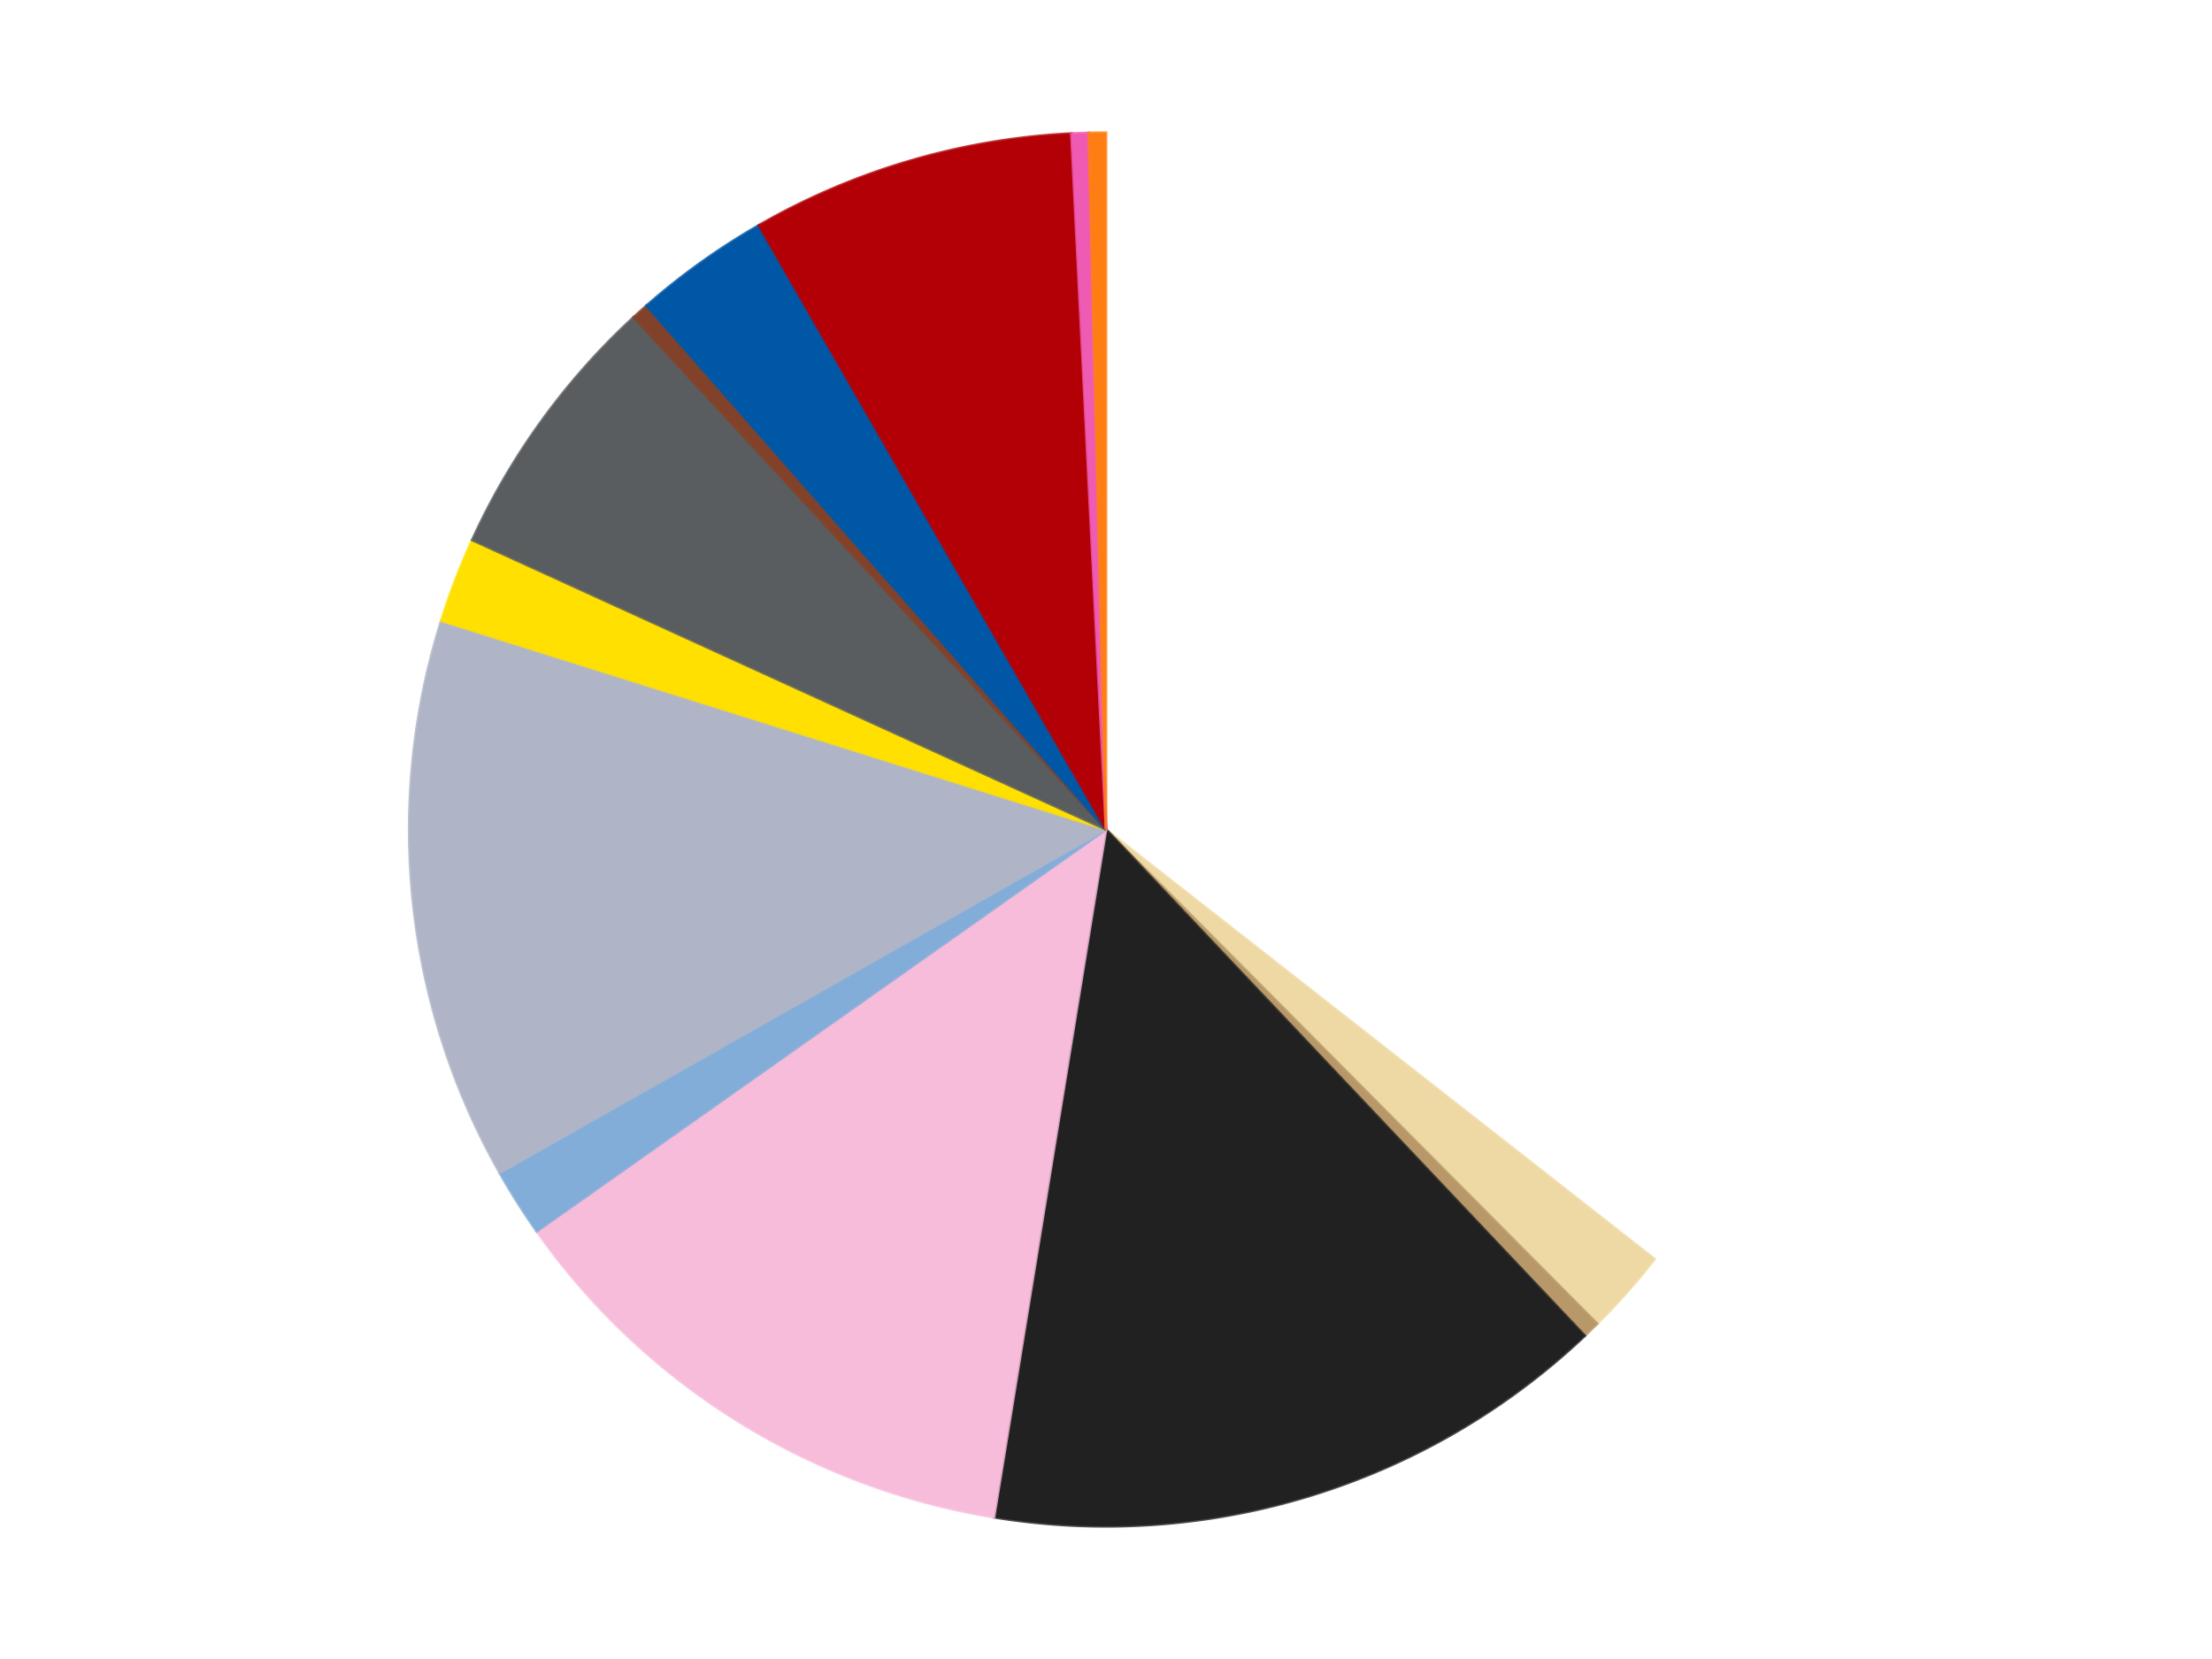
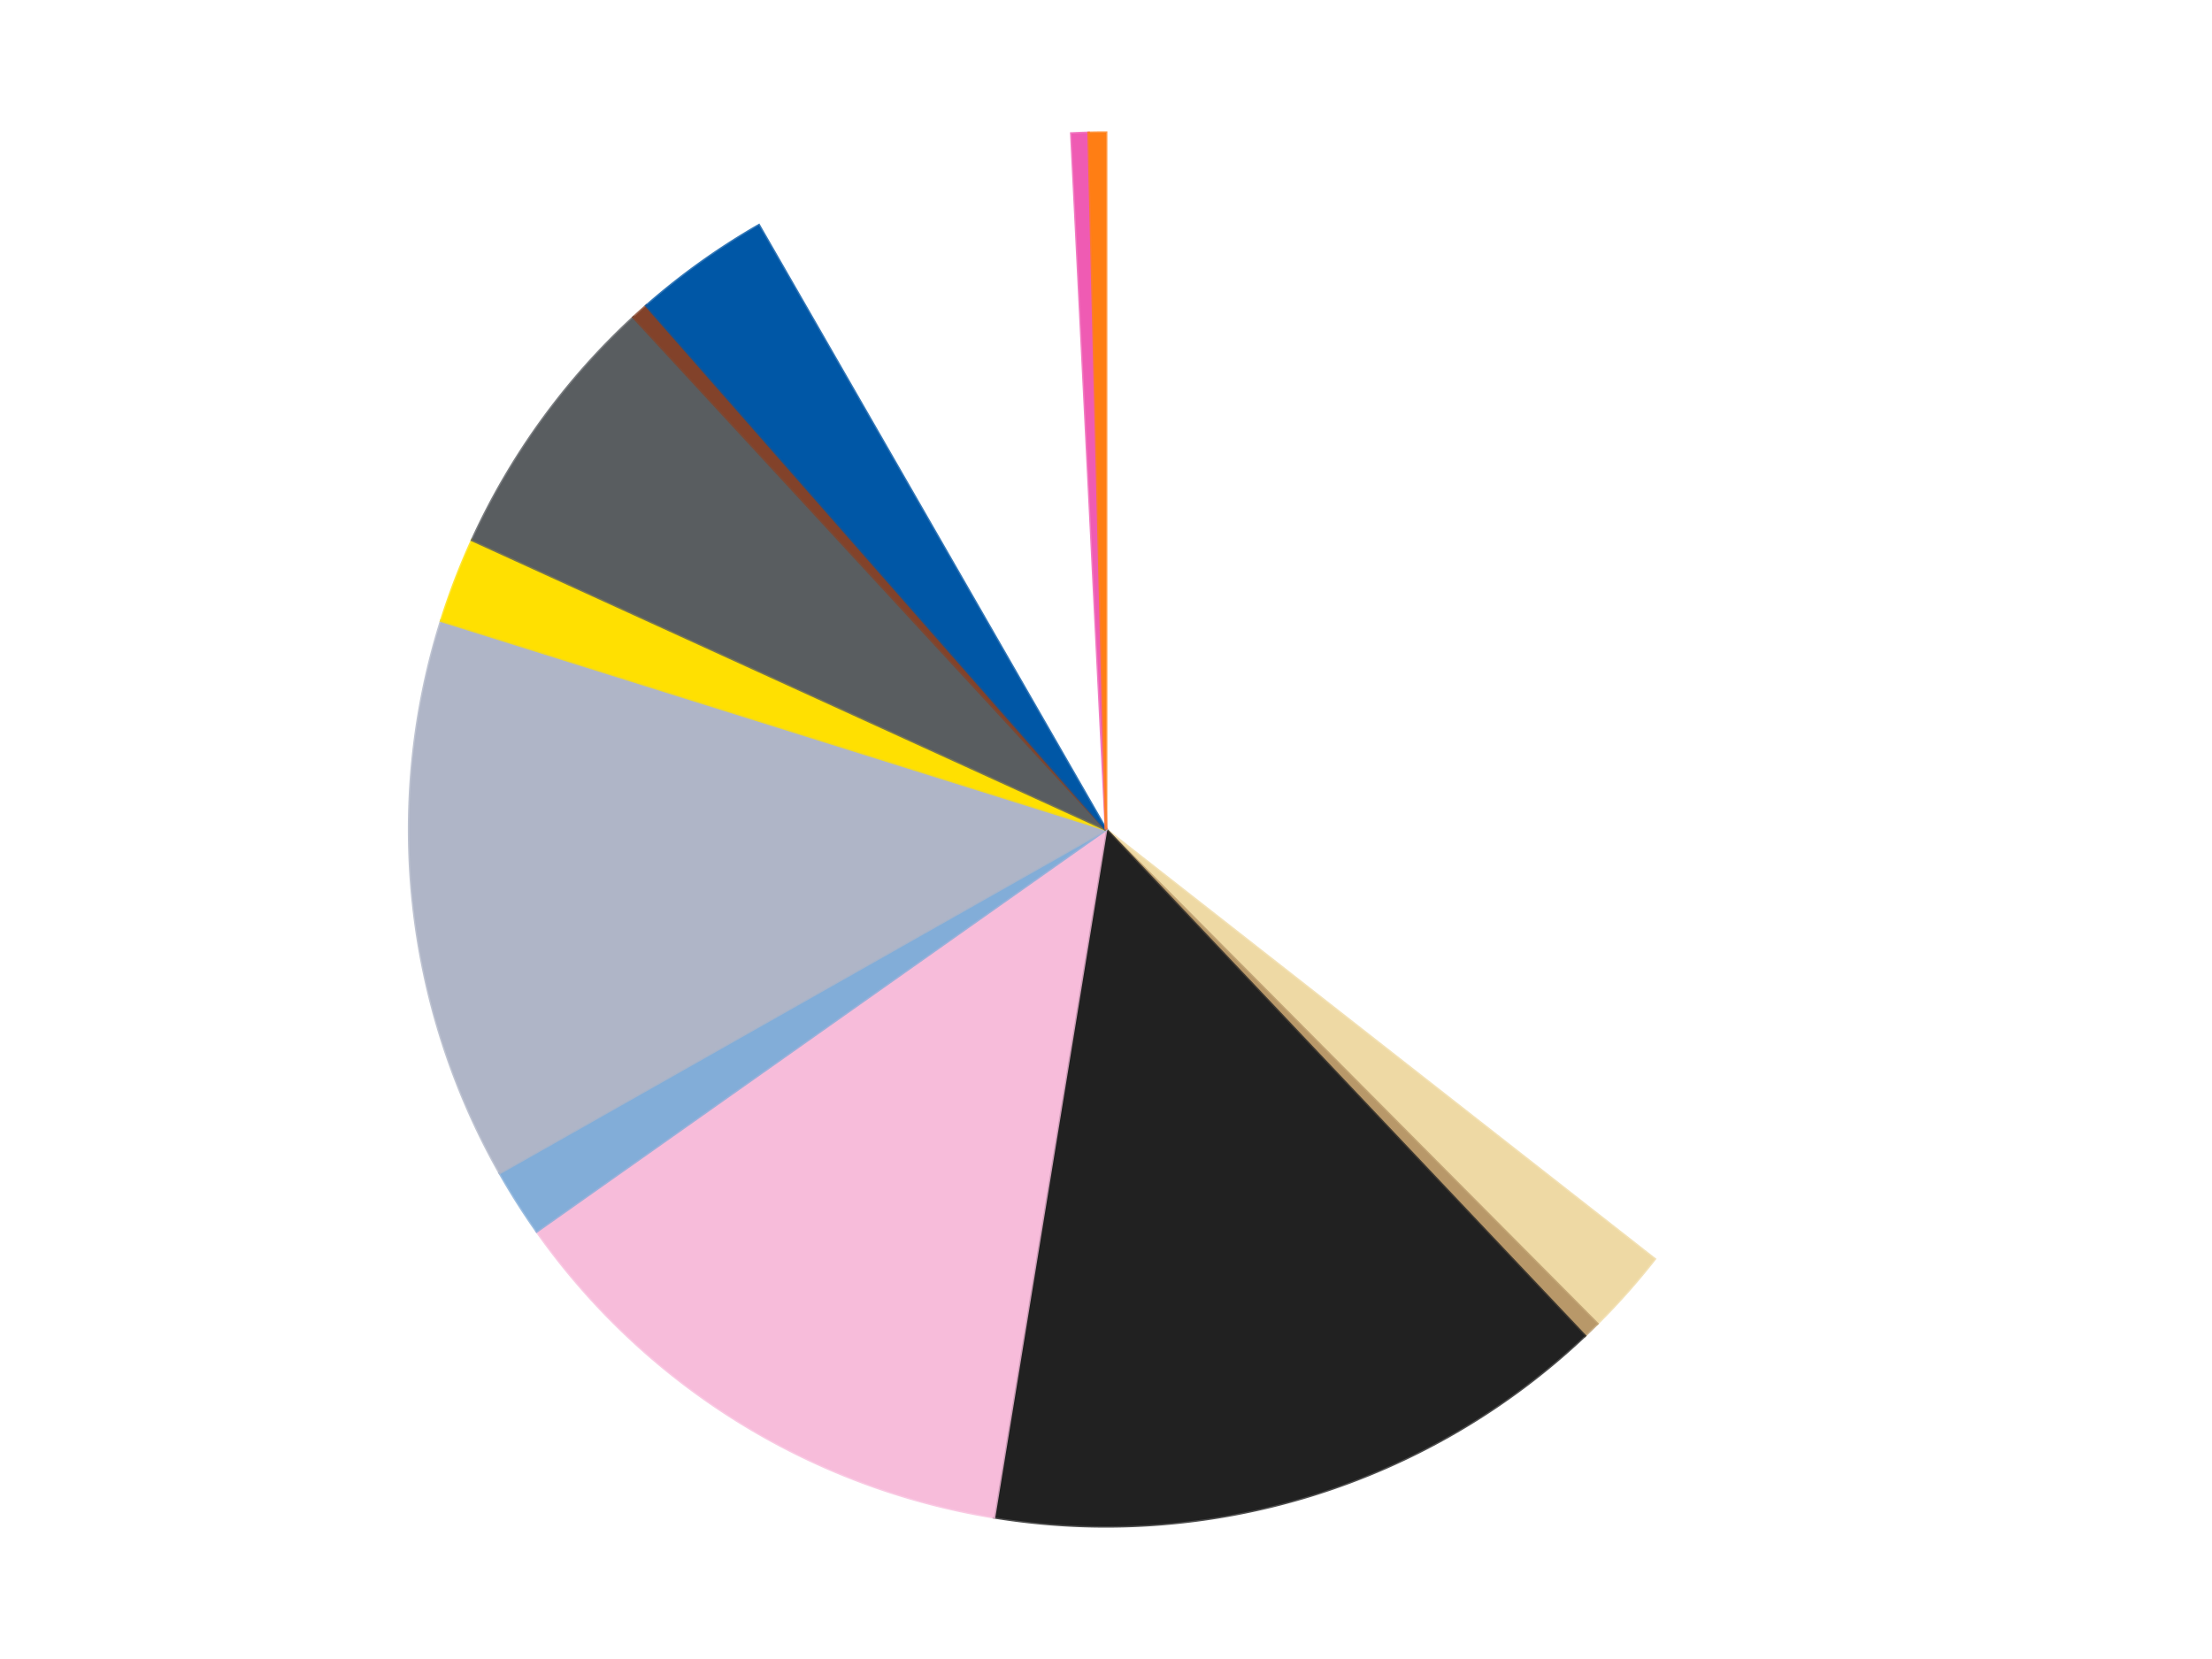
<svg xmlns="http://www.w3.org/2000/svg" xmlns:xlink="http://www.w3.org/1999/xlink" id="chart-cd14fe76-5649-49be-a1fa-c97d8f65f6b4" class="pygal-chart" viewBox="0 0 800 600">
  <defs>
    <style type="text/css">#chart-cd14fe76-5649-49be-a1fa-c97d8f65f6b4{-webkit-user-select:none;-webkit-font-smoothing:antialiased;font-family:Consolas,"Liberation Mono",Menlo,Courier,monospace}#chart-cd14fe76-5649-49be-a1fa-c97d8f65f6b4 .title{font-family:Consolas,"Liberation Mono",Menlo,Courier,monospace;font-size:16px}#chart-cd14fe76-5649-49be-a1fa-c97d8f65f6b4 .legends .legend text{font-family:Consolas,"Liberation Mono",Menlo,Courier,monospace;font-size:14px}#chart-cd14fe76-5649-49be-a1fa-c97d8f65f6b4 .axis text{font-family:Consolas,"Liberation Mono",Menlo,Courier,monospace;font-size:10px}#chart-cd14fe76-5649-49be-a1fa-c97d8f65f6b4 .axis text.major{font-family:Consolas,"Liberation Mono",Menlo,Courier,monospace;font-size:10px}#chart-cd14fe76-5649-49be-a1fa-c97d8f65f6b4 .text-overlay text.value{font-family:Consolas,"Liberation Mono",Menlo,Courier,monospace;font-size:16px}#chart-cd14fe76-5649-49be-a1fa-c97d8f65f6b4 .text-overlay text.label{font-family:Consolas,"Liberation Mono",Menlo,Courier,monospace;font-size:10px}#chart-cd14fe76-5649-49be-a1fa-c97d8f65f6b4 .tooltip{font-family:Consolas,"Liberation Mono",Menlo,Courier,monospace;font-size:14px}#chart-cd14fe76-5649-49be-a1fa-c97d8f65f6b4 text.no_data{font-family:Consolas,"Liberation Mono",Menlo,Courier,monospace;font-size:64px}
#chart-cd14fe76-5649-49be-a1fa-c97d8f65f6b4{background-color:transparent}#chart-cd14fe76-5649-49be-a1fa-c97d8f65f6b4 path,#chart-cd14fe76-5649-49be-a1fa-c97d8f65f6b4 line,#chart-cd14fe76-5649-49be-a1fa-c97d8f65f6b4 rect,#chart-cd14fe76-5649-49be-a1fa-c97d8f65f6b4 circle{-webkit-transition:150ms;-moz-transition:150ms;transition:150ms}#chart-cd14fe76-5649-49be-a1fa-c97d8f65f6b4 .graph &gt; .background{fill:transparent}#chart-cd14fe76-5649-49be-a1fa-c97d8f65f6b4 .plot &gt; .background{fill:transparent}#chart-cd14fe76-5649-49be-a1fa-c97d8f65f6b4 .graph{fill:rgba(0,0,0,.87)}#chart-cd14fe76-5649-49be-a1fa-c97d8f65f6b4 text.no_data{fill:rgba(0,0,0,1)}#chart-cd14fe76-5649-49be-a1fa-c97d8f65f6b4 .title{fill:rgba(0,0,0,1)}#chart-cd14fe76-5649-49be-a1fa-c97d8f65f6b4 .legends .legend text{fill:rgba(0,0,0,.87)}#chart-cd14fe76-5649-49be-a1fa-c97d8f65f6b4 .legends .legend:hover text{fill:rgba(0,0,0,1)}#chart-cd14fe76-5649-49be-a1fa-c97d8f65f6b4 .axis .line{stroke:rgba(0,0,0,1)}#chart-cd14fe76-5649-49be-a1fa-c97d8f65f6b4 .axis .guide.line{stroke:rgba(0,0,0,.54)}#chart-cd14fe76-5649-49be-a1fa-c97d8f65f6b4 .axis .major.line{stroke:rgba(0,0,0,.87)}#chart-cd14fe76-5649-49be-a1fa-c97d8f65f6b4 .axis text.major{fill:rgba(0,0,0,1)}#chart-cd14fe76-5649-49be-a1fa-c97d8f65f6b4 .axis.y .guides:hover .guide.line,#chart-cd14fe76-5649-49be-a1fa-c97d8f65f6b4 .line-graph .axis.x .guides:hover .guide.line,#chart-cd14fe76-5649-49be-a1fa-c97d8f65f6b4 .stackedline-graph .axis.x .guides:hover .guide.line,#chart-cd14fe76-5649-49be-a1fa-c97d8f65f6b4 .xy-graph .axis.x .guides:hover .guide.line{stroke:rgba(0,0,0,1)}#chart-cd14fe76-5649-49be-a1fa-c97d8f65f6b4 .axis .guides:hover text{fill:rgba(0,0,0,1)}#chart-cd14fe76-5649-49be-a1fa-c97d8f65f6b4 .reactive{fill-opacity:1.0;stroke-opacity:.8;stroke-width:1}#chart-cd14fe76-5649-49be-a1fa-c97d8f65f6b4 .ci{stroke:rgba(0,0,0,.87)}#chart-cd14fe76-5649-49be-a1fa-c97d8f65f6b4 .reactive.active,#chart-cd14fe76-5649-49be-a1fa-c97d8f65f6b4 .active .reactive{fill-opacity:0.6;stroke-opacity:.9;stroke-width:4}#chart-cd14fe76-5649-49be-a1fa-c97d8f65f6b4 .ci .reactive.active{stroke-width:1.5}#chart-cd14fe76-5649-49be-a1fa-c97d8f65f6b4 .series text{fill:rgba(0,0,0,1)}#chart-cd14fe76-5649-49be-a1fa-c97d8f65f6b4 .tooltip rect{fill:transparent;stroke:rgba(0,0,0,1);-webkit-transition:opacity 150ms;-moz-transition:opacity 150ms;transition:opacity 150ms}#chart-cd14fe76-5649-49be-a1fa-c97d8f65f6b4 .tooltip .label{fill:rgba(0,0,0,.87)}#chart-cd14fe76-5649-49be-a1fa-c97d8f65f6b4 .tooltip .label{fill:rgba(0,0,0,.87)}#chart-cd14fe76-5649-49be-a1fa-c97d8f65f6b4 .tooltip .legend{font-size:.8em;fill:rgba(0,0,0,.54)}#chart-cd14fe76-5649-49be-a1fa-c97d8f65f6b4 .tooltip .x_label{font-size:.6em;fill:rgba(0,0,0,1)}#chart-cd14fe76-5649-49be-a1fa-c97d8f65f6b4 .tooltip .xlink{font-size:.5em;text-decoration:underline}#chart-cd14fe76-5649-49be-a1fa-c97d8f65f6b4 .tooltip .value{font-size:1.5em}#chart-cd14fe76-5649-49be-a1fa-c97d8f65f6b4 .bound{font-size:.5em}#chart-cd14fe76-5649-49be-a1fa-c97d8f65f6b4 .max-value{font-size:.75em;fill:rgba(0,0,0,.54)}#chart-cd14fe76-5649-49be-a1fa-c97d8f65f6b4 .map-element{fill:transparent;stroke:rgba(0,0,0,.54) !important}#chart-cd14fe76-5649-49be-a1fa-c97d8f65f6b4 .map-element .reactive{fill-opacity:inherit;stroke-opacity:inherit}#chart-cd14fe76-5649-49be-a1fa-c97d8f65f6b4 .color-0,#chart-cd14fe76-5649-49be-a1fa-c97d8f65f6b4 .color-0 a:visited{stroke:#F44336;fill:#F44336}#chart-cd14fe76-5649-49be-a1fa-c97d8f65f6b4 .color-1,#chart-cd14fe76-5649-49be-a1fa-c97d8f65f6b4 .color-1 a:visited{stroke:#3F51B5;fill:#3F51B5}#chart-cd14fe76-5649-49be-a1fa-c97d8f65f6b4 .color-2,#chart-cd14fe76-5649-49be-a1fa-c97d8f65f6b4 .color-2 a:visited{stroke:#009688;fill:#009688}#chart-cd14fe76-5649-49be-a1fa-c97d8f65f6b4 .color-3,#chart-cd14fe76-5649-49be-a1fa-c97d8f65f6b4 .color-3 a:visited{stroke:#FFC107;fill:#FFC107}#chart-cd14fe76-5649-49be-a1fa-c97d8f65f6b4 .color-4,#chart-cd14fe76-5649-49be-a1fa-c97d8f65f6b4 .color-4 a:visited{stroke:#FF5722;fill:#FF5722}#chart-cd14fe76-5649-49be-a1fa-c97d8f65f6b4 .color-5,#chart-cd14fe76-5649-49be-a1fa-c97d8f65f6b4 .color-5 a:visited{stroke:#9C27B0;fill:#9C27B0}#chart-cd14fe76-5649-49be-a1fa-c97d8f65f6b4 .color-6,#chart-cd14fe76-5649-49be-a1fa-c97d8f65f6b4 .color-6 a:visited{stroke:#03A9F4;fill:#03A9F4}#chart-cd14fe76-5649-49be-a1fa-c97d8f65f6b4 .color-7,#chart-cd14fe76-5649-49be-a1fa-c97d8f65f6b4 .color-7 a:visited{stroke:#8BC34A;fill:#8BC34A}#chart-cd14fe76-5649-49be-a1fa-c97d8f65f6b4 .color-8,#chart-cd14fe76-5649-49be-a1fa-c97d8f65f6b4 .color-8 a:visited{stroke:#FF9800;fill:#FF9800}#chart-cd14fe76-5649-49be-a1fa-c97d8f65f6b4 .color-9,#chart-cd14fe76-5649-49be-a1fa-c97d8f65f6b4 .color-9 a:visited{stroke:#E91E63;fill:#E91E63}#chart-cd14fe76-5649-49be-a1fa-c97d8f65f6b4 .color-10,#chart-cd14fe76-5649-49be-a1fa-c97d8f65f6b4 .color-10 a:visited{stroke:#2196F3;fill:#2196F3}#chart-cd14fe76-5649-49be-a1fa-c97d8f65f6b4 .color-11,#chart-cd14fe76-5649-49be-a1fa-c97d8f65f6b4 .color-11 a:visited{stroke:#4CAF50;fill:#4CAF50}#chart-cd14fe76-5649-49be-a1fa-c97d8f65f6b4 .color-12,#chart-cd14fe76-5649-49be-a1fa-c97d8f65f6b4 .color-12 a:visited{stroke:#FFEB3B;fill:#FFEB3B}#chart-cd14fe76-5649-49be-a1fa-c97d8f65f6b4 .color-13,#chart-cd14fe76-5649-49be-a1fa-c97d8f65f6b4 .color-13 a:visited{stroke:#673AB7;fill:#673AB7}#chart-cd14fe76-5649-49be-a1fa-c97d8f65f6b4 .text-overlay .color-0 text{fill:black}#chart-cd14fe76-5649-49be-a1fa-c97d8f65f6b4 .text-overlay .color-1 text{fill:black}#chart-cd14fe76-5649-49be-a1fa-c97d8f65f6b4 .text-overlay .color-2 text{fill:black}#chart-cd14fe76-5649-49be-a1fa-c97d8f65f6b4 .text-overlay .color-3 text{fill:black}#chart-cd14fe76-5649-49be-a1fa-c97d8f65f6b4 .text-overlay .color-4 text{fill:black}#chart-cd14fe76-5649-49be-a1fa-c97d8f65f6b4 .text-overlay .color-5 text{fill:black}#chart-cd14fe76-5649-49be-a1fa-c97d8f65f6b4 .text-overlay .color-6 text{fill:black}#chart-cd14fe76-5649-49be-a1fa-c97d8f65f6b4 .text-overlay .color-7 text{fill:black}#chart-cd14fe76-5649-49be-a1fa-c97d8f65f6b4 .text-overlay .color-8 text{fill:black}#chart-cd14fe76-5649-49be-a1fa-c97d8f65f6b4 .text-overlay .color-9 text{fill:black}#chart-cd14fe76-5649-49be-a1fa-c97d8f65f6b4 .text-overlay .color-10 text{fill:black}#chart-cd14fe76-5649-49be-a1fa-c97d8f65f6b4 .text-overlay .color-11 text{fill:black}#chart-cd14fe76-5649-49be-a1fa-c97d8f65f6b4 .text-overlay .color-12 text{fill:black}#chart-cd14fe76-5649-49be-a1fa-c97d8f65f6b4 .text-overlay .color-13 text{fill:black}
#chart-cd14fe76-5649-49be-a1fa-c97d8f65f6b4 text.no_data{text-anchor:middle}#chart-cd14fe76-5649-49be-a1fa-c97d8f65f6b4 .guide.line{fill:none}#chart-cd14fe76-5649-49be-a1fa-c97d8f65f6b4 .centered{text-anchor:middle}#chart-cd14fe76-5649-49be-a1fa-c97d8f65f6b4 .title{text-anchor:middle}#chart-cd14fe76-5649-49be-a1fa-c97d8f65f6b4 .legends .legend text{fill-opacity:1}#chart-cd14fe76-5649-49be-a1fa-c97d8f65f6b4 .axis.x text{text-anchor:middle}#chart-cd14fe76-5649-49be-a1fa-c97d8f65f6b4 .axis.x:not(.web) text[transform]{text-anchor:start}#chart-cd14fe76-5649-49be-a1fa-c97d8f65f6b4 .axis.x:not(.web) text[transform].backwards{text-anchor:end}#chart-cd14fe76-5649-49be-a1fa-c97d8f65f6b4 .axis.y text{text-anchor:end}#chart-cd14fe76-5649-49be-a1fa-c97d8f65f6b4 .axis.y text[transform].backwards{text-anchor:start}#chart-cd14fe76-5649-49be-a1fa-c97d8f65f6b4 .axis.y2 text{text-anchor:start}#chart-cd14fe76-5649-49be-a1fa-c97d8f65f6b4 .axis.y2 text[transform].backwards{text-anchor:end}#chart-cd14fe76-5649-49be-a1fa-c97d8f65f6b4 .axis .guide.line{stroke-dasharray:4,4;stroke:black}#chart-cd14fe76-5649-49be-a1fa-c97d8f65f6b4 .axis .major.guide.line{stroke-dasharray:6,6;stroke:black}#chart-cd14fe76-5649-49be-a1fa-c97d8f65f6b4 .horizontal .axis.y .guide.line,#chart-cd14fe76-5649-49be-a1fa-c97d8f65f6b4 .horizontal .axis.y2 .guide.line,#chart-cd14fe76-5649-49be-a1fa-c97d8f65f6b4 .vertical .axis.x .guide.line{opacity:0}#chart-cd14fe76-5649-49be-a1fa-c97d8f65f6b4 .horizontal .axis.always_show .guide.line,#chart-cd14fe76-5649-49be-a1fa-c97d8f65f6b4 .vertical .axis.always_show .guide.line{opacity:1 !important}#chart-cd14fe76-5649-49be-a1fa-c97d8f65f6b4 .axis.y .guides:hover .guide.line,#chart-cd14fe76-5649-49be-a1fa-c97d8f65f6b4 .axis.y2 .guides:hover .guide.line,#chart-cd14fe76-5649-49be-a1fa-c97d8f65f6b4 .axis.x .guides:hover .guide.line{opacity:1}#chart-cd14fe76-5649-49be-a1fa-c97d8f65f6b4 .axis .guides:hover text{opacity:1}#chart-cd14fe76-5649-49be-a1fa-c97d8f65f6b4 .nofill{fill:none}#chart-cd14fe76-5649-49be-a1fa-c97d8f65f6b4 .subtle-fill{fill-opacity:.2}#chart-cd14fe76-5649-49be-a1fa-c97d8f65f6b4 .dot{stroke-width:1px;fill-opacity:1;stroke-opacity:1}#chart-cd14fe76-5649-49be-a1fa-c97d8f65f6b4 .dot.active{stroke-width:5px}#chart-cd14fe76-5649-49be-a1fa-c97d8f65f6b4 .dot.negative{fill:transparent}#chart-cd14fe76-5649-49be-a1fa-c97d8f65f6b4 text,#chart-cd14fe76-5649-49be-a1fa-c97d8f65f6b4 tspan{stroke:none !important}#chart-cd14fe76-5649-49be-a1fa-c97d8f65f6b4 .series text.active{opacity:1}#chart-cd14fe76-5649-49be-a1fa-c97d8f65f6b4 .tooltip rect{fill-opacity:.95;stroke-width:.5}#chart-cd14fe76-5649-49be-a1fa-c97d8f65f6b4 .tooltip text{fill-opacity:1}#chart-cd14fe76-5649-49be-a1fa-c97d8f65f6b4 .showable{visibility:hidden}#chart-cd14fe76-5649-49be-a1fa-c97d8f65f6b4 .showable.shown{visibility:visible}#chart-cd14fe76-5649-49be-a1fa-c97d8f65f6b4 .gauge-background{fill:rgba(229,229,229,1);stroke:none}#chart-cd14fe76-5649-49be-a1fa-c97d8f65f6b4 .bg-lines{stroke:transparent;stroke-width:2px}</style>
    <script type="text/javascript">window.pygal = window.pygal || {};window.pygal.config = window.pygal.config || {};window.pygal.config['cd14fe76-5649-49be-a1fa-c97d8f65f6b4'] = {"allow_interruptions": false, "box_mode": "extremes", "classes": ["pygal-chart"], "css": ["file://style.css", "file://graph.css"], "defs": [], "disable_xml_declaration": false, "dots_size": 2.5, "dynamic_print_values": false, "explicit_size": false, "fill": false, "force_uri_protocol": "https", "formatter": null, "half_pie": false, "height": 600, "include_x_axis": false, "inner_radius": 0, "interpolate": null, "interpolation_parameters": {}, "interpolation_precision": 250, "inverse_y_axis": false, "js": ["//kozea.github.io/pygal.js/2.0.x/pygal-tooltips.min.js"], "legend_at_bottom": false, "legend_at_bottom_columns": null, "legend_box_size": 12, "logarithmic": false, "margin": 20, "margin_bottom": null, "margin_left": null, "margin_right": null, "margin_top": null, "max_scale": 16, "min_scale": 4, "missing_value_fill_truncation": "x", "no_data_text": "No data", "no_prefix": false, "order_min": null, "pretty_print": false, "print_labels": false, "print_values": false, "print_values_position": "center", "print_zeroes": true, "range": null, "rounded_bars": null, "secondary_range": null, "show_dots": true, "show_legend": false, "show_minor_x_labels": true, "show_minor_y_labels": true, "show_only_major_dots": false, "show_x_guides": false, "show_x_labels": true, "show_y_guides": true, "show_y_labels": true, "spacing": 10, "stack_from_top": false, "strict": false, "stroke": true, "stroke_style": null, "style": {"background": "transparent", "ci_colors": [], "colors": ["#F44336", "#3F51B5", "#009688", "#FFC107", "#FF5722", "#9C27B0", "#03A9F4", "#8BC34A", "#FF9800", "#E91E63", "#2196F3", "#4CAF50", "#FFEB3B", "#673AB7", "#00BCD4", "#CDDC39", "#9E9E9E", "#607D8B"], "dot_opacity": "1", "font_family": "Consolas, \"Liberation Mono\", Menlo, Courier, monospace", "foreground": "rgba(0, 0, 0, .87)", "foreground_strong": "rgba(0, 0, 0, 1)", "foreground_subtle": "rgba(0, 0, 0, .54)", "guide_stroke_color": "black", "guide_stroke_dasharray": "4,4", "label_font_family": "Consolas, \"Liberation Mono\", Menlo, Courier, monospace", "label_font_size": 10, "legend_font_family": "Consolas, \"Liberation Mono\", Menlo, Courier, monospace", "legend_font_size": 14, "major_guide_stroke_color": "black", "major_guide_stroke_dasharray": "6,6", "major_label_font_family": "Consolas, \"Liberation Mono\", Menlo, Courier, monospace", "major_label_font_size": 10, "no_data_font_family": "Consolas, \"Liberation Mono\", Menlo, Courier, monospace", "no_data_font_size": 64, "opacity": "1.0", "opacity_hover": "0.6", "plot_background": "transparent", "stroke_opacity": ".8", "stroke_opacity_hover": ".9", "stroke_width": "1", "stroke_width_hover": "4", "title_font_family": "Consolas, \"Liberation Mono\", Menlo, Courier, monospace", "title_font_size": 16, "tooltip_font_family": "Consolas, \"Liberation Mono\", Menlo, Courier, monospace", "tooltip_font_size": 14, "transition": "150ms", "value_background": "rgba(229, 229, 229, 1)", "value_colors": [], "value_font_family": "Consolas, \"Liberation Mono\", Menlo, Courier, monospace", "value_font_size": 16, "value_label_font_family": "Consolas, \"Liberation Mono\", Menlo, Courier, monospace", "value_label_font_size": 10}, "title": null, "tooltip_border_radius": 0, "tooltip_fancy_mode": true, "truncate_label": null, "truncate_legend": null, "width": 800, "x_label_rotation": 0, "x_labels": null, "x_labels_major": null, "x_labels_major_count": null, "x_labels_major_every": null, "x_title": null, "xrange": null, "y_label_rotation": 0, "y_labels": null, "y_labels_major": null, "y_labels_major_count": null, "y_labels_major_every": null, "y_title": null, "zero": 0, "legends": ["White", "Tan", "Dark Tan", "Black", "Bright Pink", "Medium Blue", "Light Bluish Gray", "Yellow", "Dark Bluish Gray", "Reddish Brown", "Blue", "Red", "Dark Pink", "Orange"]}</script>
    <script type="text/javascript" xlink:href="https://kozea.github.io/pygal.js/2.0.x/pygal-tooltips.min.js" />
  </defs>
  <title>Pygal</title>
  <g class="graph pie-graph vertical">
    <rect x="0" y="0" width="800" height="600" class="background" />
    <g transform="translate(20, 20)" class="plot">
      <rect x="0" y="0" width="760" height="560" class="background" />
      <g class="series serie-0 color-0">
        <g class="slices">
          <g class="slice" style="fill: #FFFFFF; stroke: #FFFFFF">
            <path d="M380 28 A252 252 0 0 1 578.407 435.366 L380 280 A0 0 0 0 0 380 280 z" class="slice reactive tooltip-trigger" />
            <desc class="value">90</desc>
            <desc class="x centered">493.278515700597</desc>
            <desc class="y centered">224.8277435601044</desc>
          </g>
        </g>
      </g>
      <g class="series serie-1 color-1">
        <g class="slices">
          <g class="slice" style="fill: #EED9A4; stroke: #EED9A4">
            <path d="M578.407 435.366 A252 252 0 0 1 557.637 458.743 L380 280 A0 0 0 0 0 380 280 z" class="slice reactive tooltip-trigger" />
            <desc class="value">5</desc>
            <desc class="x centered">474.19254440827274</desc>
            <desc class="y centered">363.6884972854428</desc>
          </g>
        </g>
      </g>
      <g class="series serie-2 color-2">
        <g class="slices">
          <g class="slice" style="fill: #B89869; stroke: #B89869">
            <path d="M557.637 458.743 A252 252 0 0 1 553.144 463.099 L380 280 A0 0 0 0 0 380 280 z" class="slice reactive tooltip-trigger" />
            <desc class="value">1</desc>
            <desc class="x centered">467.7018644225109</desc>
            <desc class="y centered">370.46757970021923</desc>
          </g>
        </g>
      </g>
      <g class="series serie-3 color-3">
        <g class="slices">
          <g class="slice" style="fill: #212121; stroke: #212121">
            <path d="M553.144 463.099 A252 252 0 0 1 339.497 528.724 L380 280 A0 0 0 0 0 380 280 z" class="slice reactive tooltip-trigger" />
            <desc class="value">37</desc>
            <desc class="x centered">416.9967377139351</desc>
            <desc class="y centered">400.4460103055568</desc>
          </g>
        </g>
      </g>
      <g class="series serie-4 color-4">
        <g class="slices">
          <g class="slice" style="fill: #F7BCDA; stroke: #F7BCDA">
            <path d="M339.497 528.724 A252 252 0 0 1 174.124 425.323 L380 280 A0 0 0 0 0 380 280 z" class="slice reactive tooltip-trigger" />
            <desc class="value">32</desc>
            <desc class="x centered">313.2006897918356</desc>
            <desc class="y centered">386.8356314892809</desc>
          </g>
        </g>
      </g>
      <g class="series serie-5 color-5">
        <g class="slices">
          <g class="slice" style="fill: #82ADD8; stroke: #82ADD8">
            <path d="M174.124 425.323 A252 252 0 0 1 160.726 404.189 L380 280 A0 0 0 0 0 380 280 z" class="slice reactive tooltip-trigger" />
            <desc class="value">4</desc>
            <desc class="x centered">273.58116059169635</desc>
            <desc class="y centered">347.4613268398249</desc>
          </g>
        </g>
      </g>
      <g class="series serie-6 color-6">
        <g class="slices">
          <g class="slice" style="fill: #AFB5C7; stroke: #AFB5C7">
            <path d="M160.726 404.189 A252 252 0 0 1 139.572 204.512 L380 280 A0 0 0 0 0 380 280 z" class="slice reactive tooltip-trigger" />
            <desc class="value">33</desc>
            <desc class="x centered">254.7011870487724</desc>
            <desc class="y centered">293.2743162917446</desc>
          </g>
        </g>
      </g>
      <g class="series serie-7 color-7">
        <g class="slices">
          <g class="slice" style="fill: #FFE001; stroke: #FFE001">
            <path d="M139.572 204.512 A252 252 0 0 1 150.773 175.315 L380 280 A0 0 0 0 0 380 280 z" class="slice reactive tooltip-trigger" />
            <desc class="value">5</desc>
            <desc class="x centered">262.3595238127628</desc>
            <desc class="y centered">234.86998379747607</desc>
          </g>
        </g>
      </g>
      <g class="series serie-8 color-8">
        <g class="slices">
          <g class="slice" style="fill: #595D60; stroke: #595D60">
            <path d="M150.773 175.315 A252 252 0 0 1 209.143 94.765 L380 280 A0 0 0 0 0 380 280 z" class="slice reactive tooltip-trigger" />
            <desc class="value">16</desc>
            <desc class="x centered">277.97197316609555</desc>
            <desc class="y centered">206.06569307567645</desc>
          </g>
        </g>
      </g>
      <g class="series serie-9 color-9">
        <g class="slices">
          <g class="slice" style="fill: #82422A; stroke: #82422A">
            <path d="M209.143 94.765 A252 252 0 0 1 213.796 90.579 L380 280 A0 0 0 0 0 380 280 z" class="slice reactive tooltip-trigger" />
            <desc class="value">1</desc>
            <desc class="x centered">295.72830799360855</desc>
            <desc class="y centered">186.32886289587435</desc>
          </g>
        </g>
      </g>
      <g class="series serie-10 color-10">
        <g class="slices">
          <g class="slice" style="fill: #0057A6; stroke: #0057A6">
            <path d="M213.796 90.579 A252 252 0 0 1 254.452 61.501 L380 280 A0 0 0 0 0 380 280 z" class="slice reactive tooltip-trigger" />
            <desc class="value">8</desc>
            <desc class="x centered">306.70057348620304</desc>
            <desc class="y centered">177.51490804634813</desc>
          </g>
        </g>
      </g>
      <g class="series serie-11 color-11">
        <g class="slices">
          <g class="slice" style="fill: #B30006; stroke: #B30006">
-             <path d="M254.452 61.501 A252 252 0 0 1 367.488 28.311 L380 280 A0 0 0 0 0 380 280 z" class="slice reactive tooltip-trigger" />
            <desc class="value">19</desc>
            <desc class="x centered">344.50169783797986</desc>
            <desc class="y centered">159.10388532457333</desc>
          </g>
        </g>
      </g>
      <g class="series serie-12 color-12">
        <g class="slices">
          <g class="slice" style="fill: #EF5BB3; stroke: #EF5BB3">
            <path d="M367.488 28.311 A252 252 0 0 1 373.742 28.078 L380 280 A0 0 0 0 0 380 280 z" class="slice reactive tooltip-trigger" />
            <desc class="value">1</desc>
            <desc class="x centered">375.30732259088956</desc>
            <desc class="y centered">154.08741612239854</desc>
          </g>
        </g>
      </g>
      <g class="series serie-13 color-13">
        <g class="slices">
          <g class="slice" style="fill: #FF7E14; stroke: #FF7E14">
            <path d="M373.742 28.078 A252 252 0 0 1 380 28 L380 280 A0 0 0 0 0 380 280 z" class="slice reactive tooltip-trigger" />
            <desc class="value">1</desc>
            <desc class="x centered">378.4354525615545</desc>
            <desc class="y centered">154.00971390098022</desc>
          </g>
        </g>
      </g>
    </g>
    <g class="titles" />
    <g transform="translate(20, 20)" class="plot overlay">
      <g class="series serie-0 color-0" />
      <g class="series serie-1 color-1" />
      <g class="series serie-2 color-2" />
      <g class="series serie-3 color-3" />
      <g class="series serie-4 color-4" />
      <g class="series serie-5 color-5" />
      <g class="series serie-6 color-6" />
      <g class="series serie-7 color-7" />
      <g class="series serie-8 color-8" />
      <g class="series serie-9 color-9" />
      <g class="series serie-10 color-10" />
      <g class="series serie-11 color-11" />
      <g class="series serie-12 color-12" />
      <g class="series serie-13 color-13" />
    </g>
    <g transform="translate(20, 20)" class="plot text-overlay">
      <g class="series serie-0 color-0" />
      <g class="series serie-1 color-1" />
      <g class="series serie-2 color-2" />
      <g class="series serie-3 color-3" />
      <g class="series serie-4 color-4" />
      <g class="series serie-5 color-5" />
      <g class="series serie-6 color-6" />
      <g class="series serie-7 color-7" />
      <g class="series serie-8 color-8" />
      <g class="series serie-9 color-9" />
      <g class="series serie-10 color-10" />
      <g class="series serie-11 color-11" />
      <g class="series serie-12 color-12" />
      <g class="series serie-13 color-13" />
    </g>
    <g transform="translate(20, 20)" class="plot tooltip-overlay">
      <g transform="translate(0 0)" style="opacity: 0" class="tooltip">
        <rect rx="0" ry="0" width="0" height="0" class="tooltip-box" />
        <g class="text" />
      </g>
    </g>
  </g>
</svg>